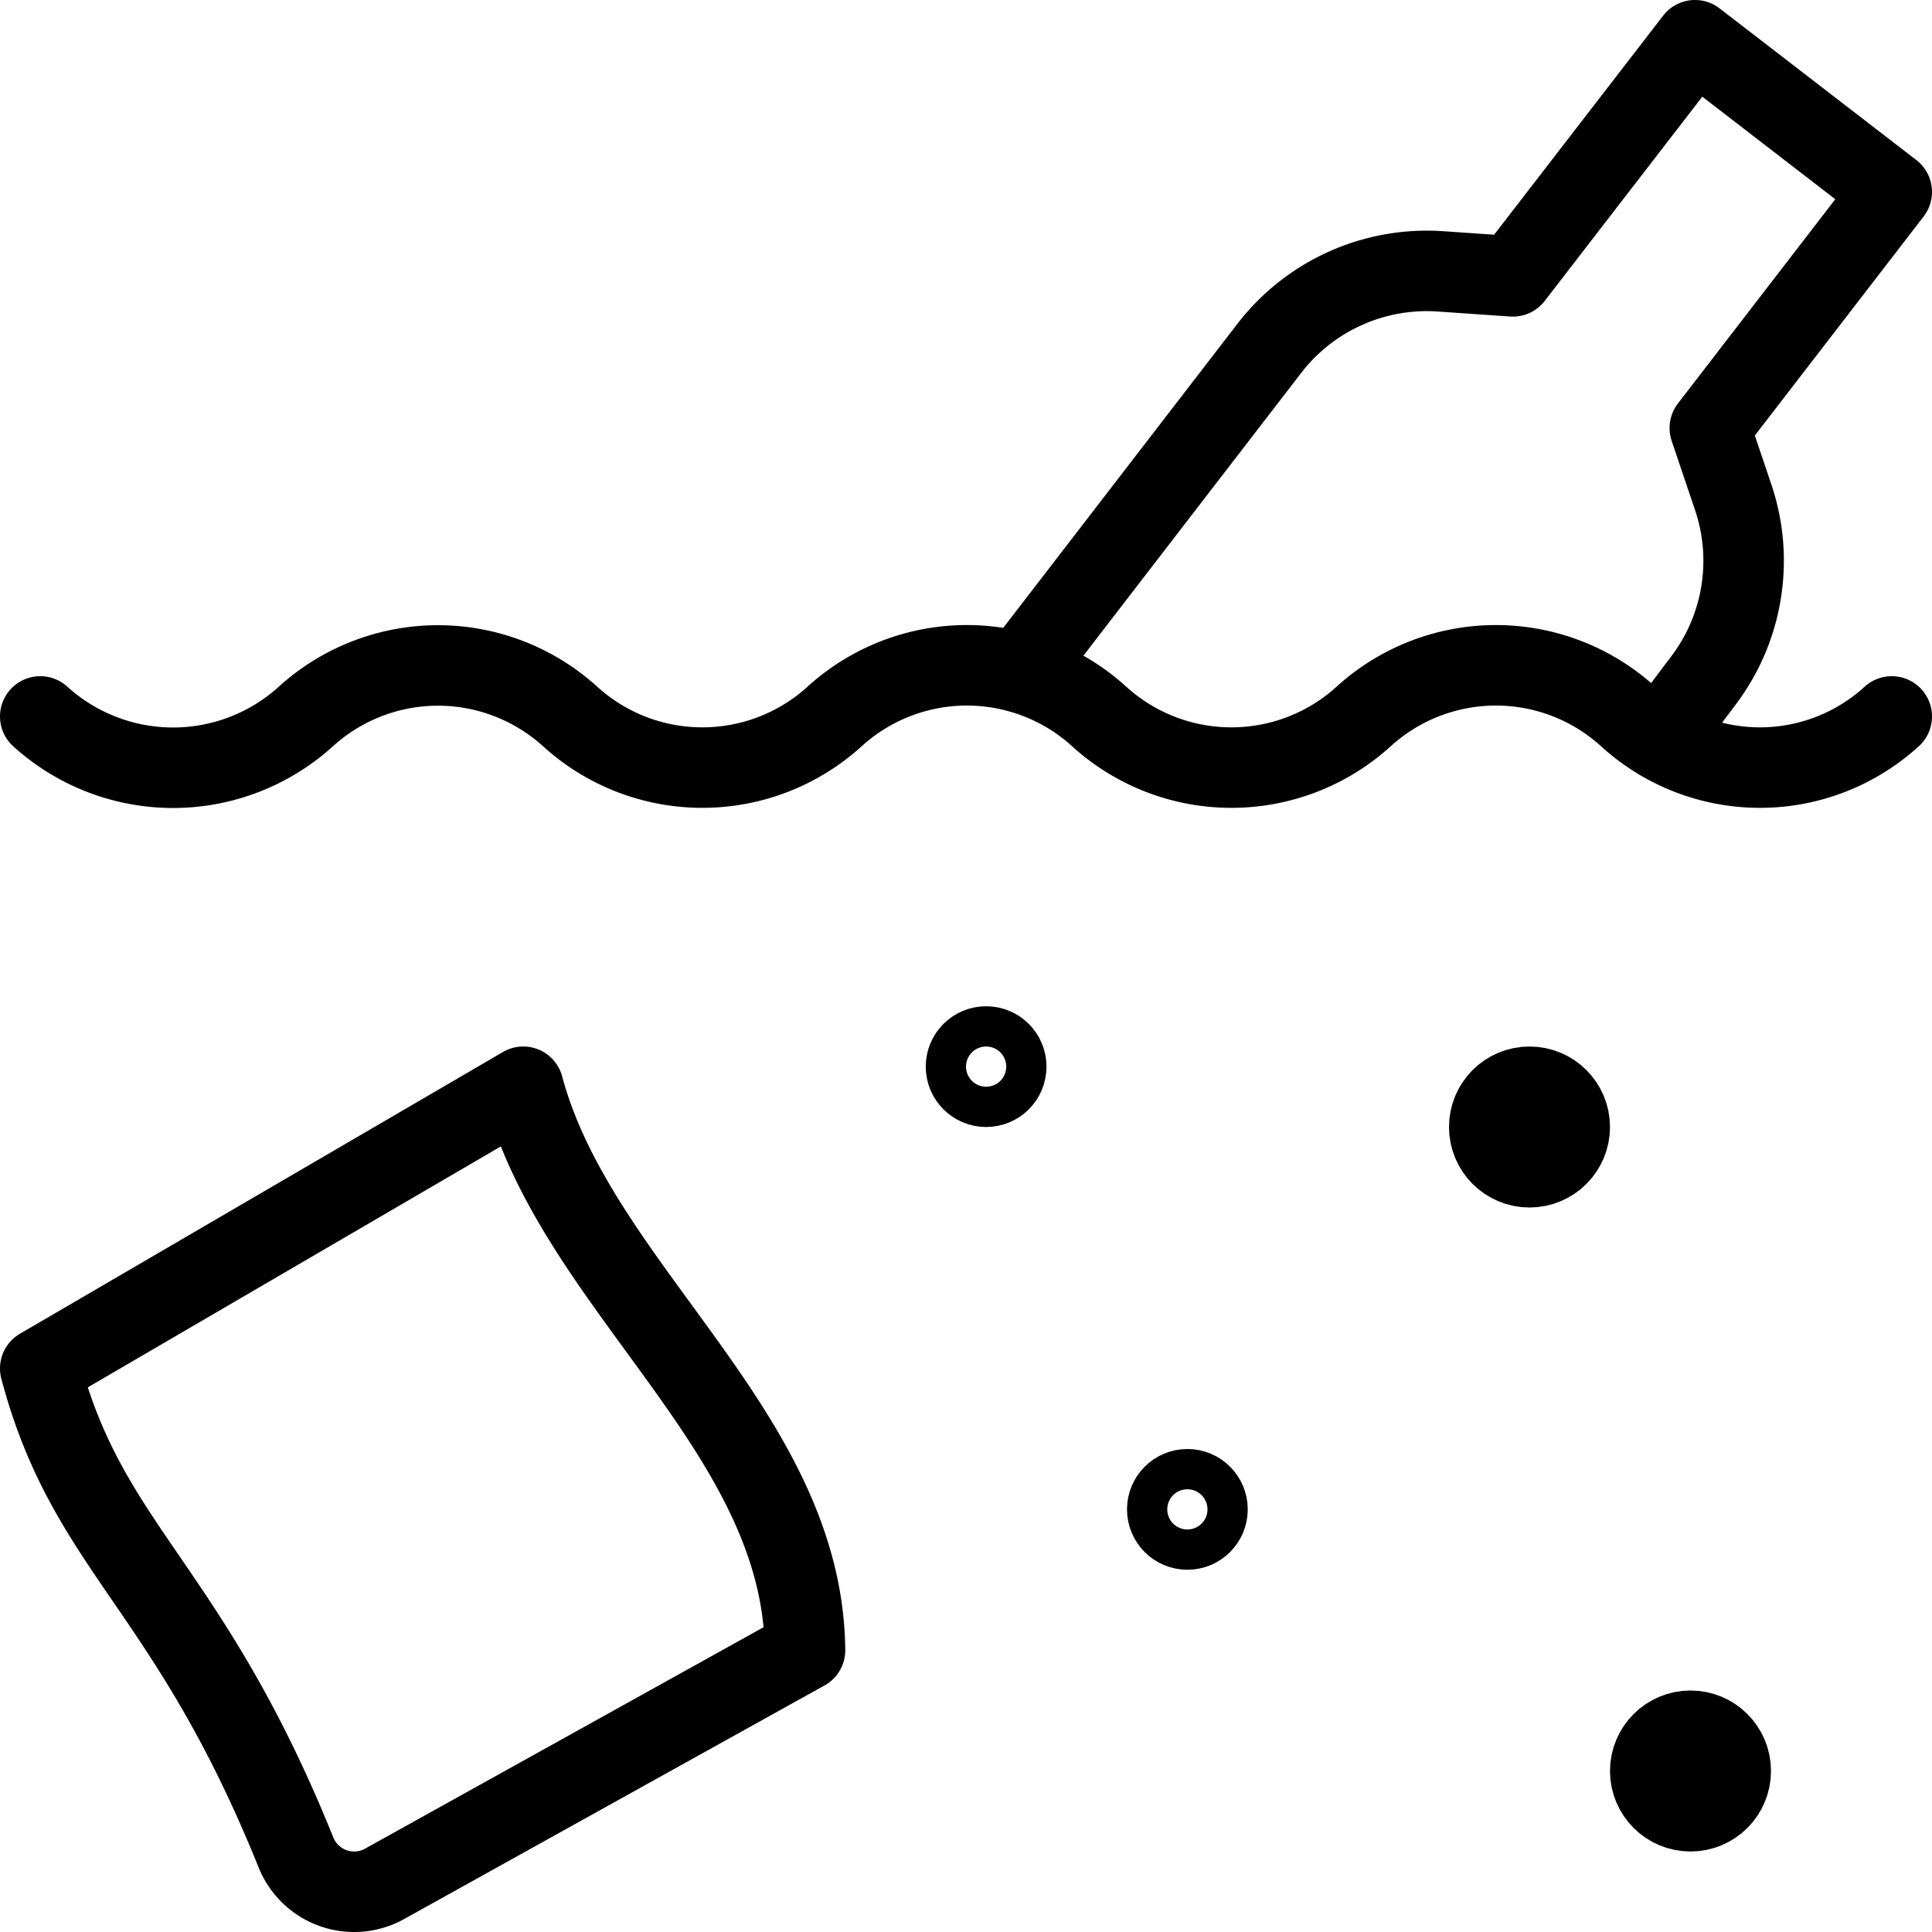
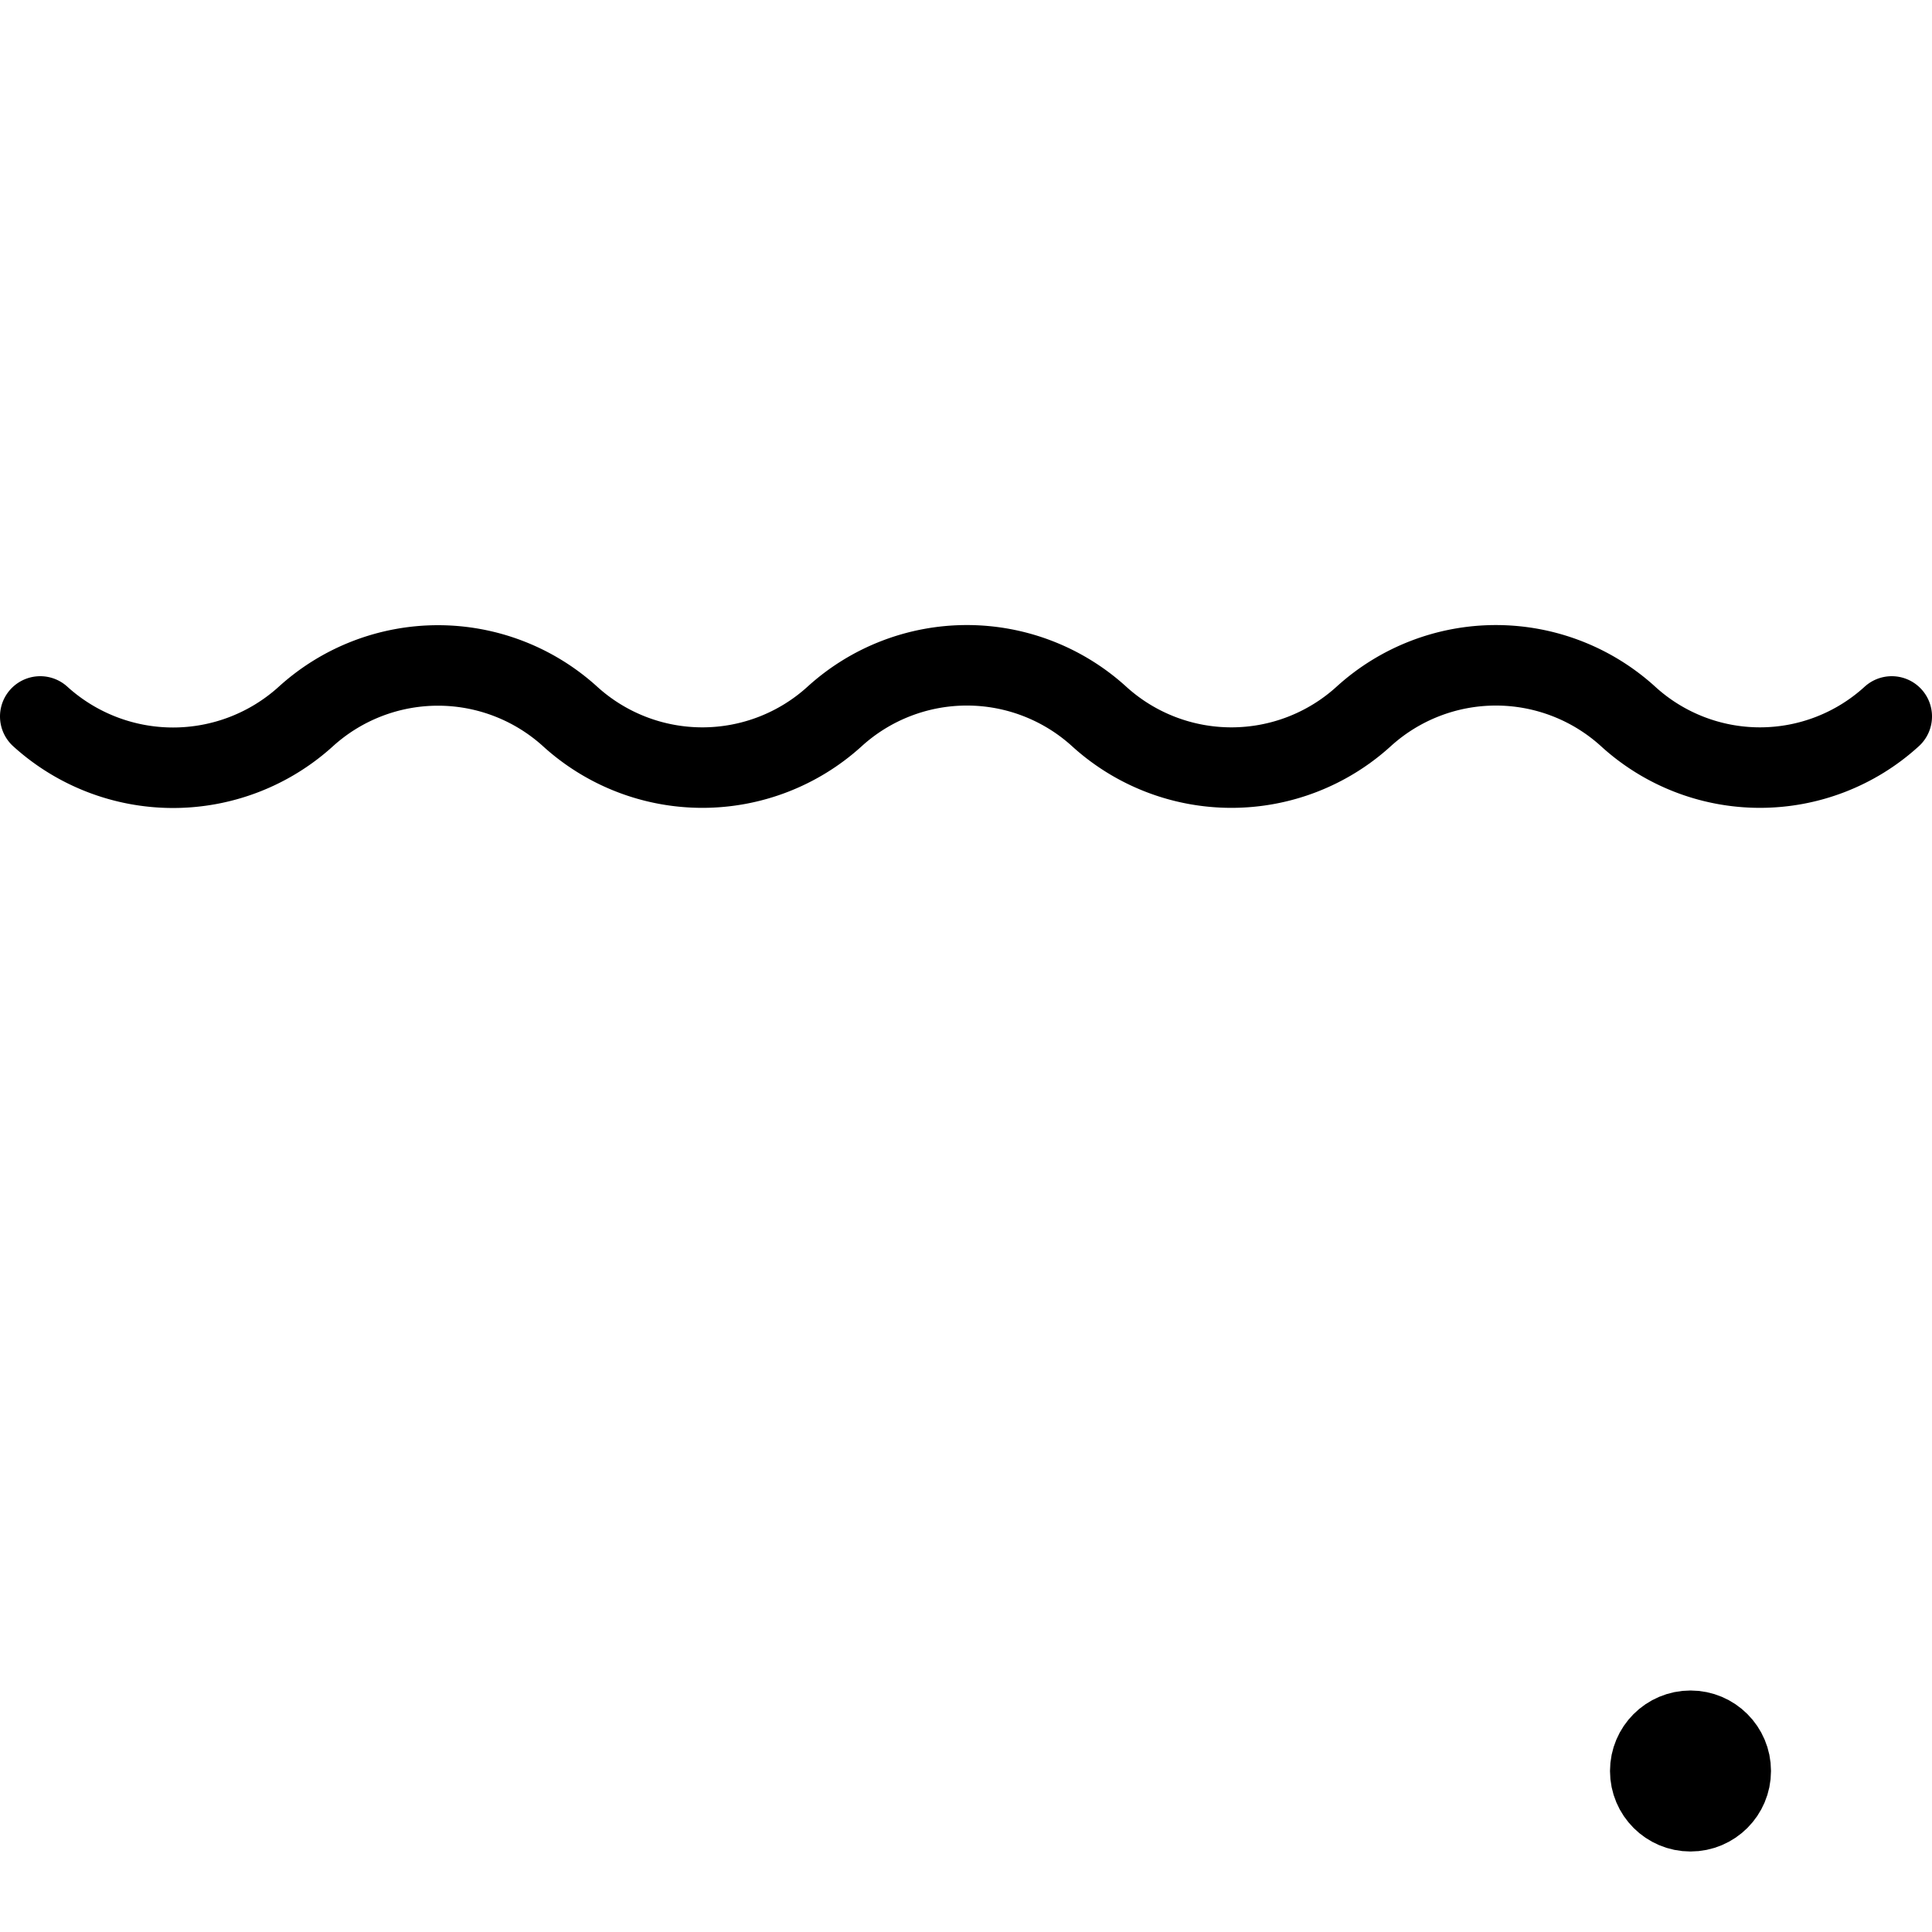
<svg xmlns="http://www.w3.org/2000/svg" viewBox="0 0 24 24">
  <g transform="matrix(1,0,0,1,0,0)">
    <defs>
      <style>.a{fill:none;stroke:#000000;stroke-linecap:round;stroke-linejoin:round;}</style>
    </defs>
    <circle class="a" cx="21" cy="22" r="0.5" />
-     <circle class="a" cx="19" cy="14" r="0.5" />
-     <circle class="a" cx="14.75" cy="18.75" r="0.25" />
-     <circle class="a" cx="12.25" cy="13.25" r="0.25" />
-     <path class="a" d="M12.668,8.352l3.1-4.025a2.47,2.47,0,0,1,2.125-.956l.9.062L21.056.5,23.5,2.384,21.24,5.317l.289.856a2.467,2.467,0,0,1-.383,2.3l-.536.712" />
    <path class="a" d="M23.5,8.9a2.428,2.428,0,0,1-3.275,0h0a2.441,2.441,0,0,0-3.285,0h0a2.442,2.442,0,0,1-3.286,0h0a2.442,2.442,0,0,0-3.286,0h0a2.442,2.442,0,0,1-3.286,0h0A2.442,2.442,0,0,0,3.8,8.9h0a2.455,2.455,0,0,1-3.3,0" />
-     <path class="a" d="M.5,17c.6,2.257,1.832,2.678,3.178,6.015a.779.779,0,0,0,1.119.376L10,20.5c-.026-2.713-2.829-4.494-3.5-7Z" />
  </g>
</svg>